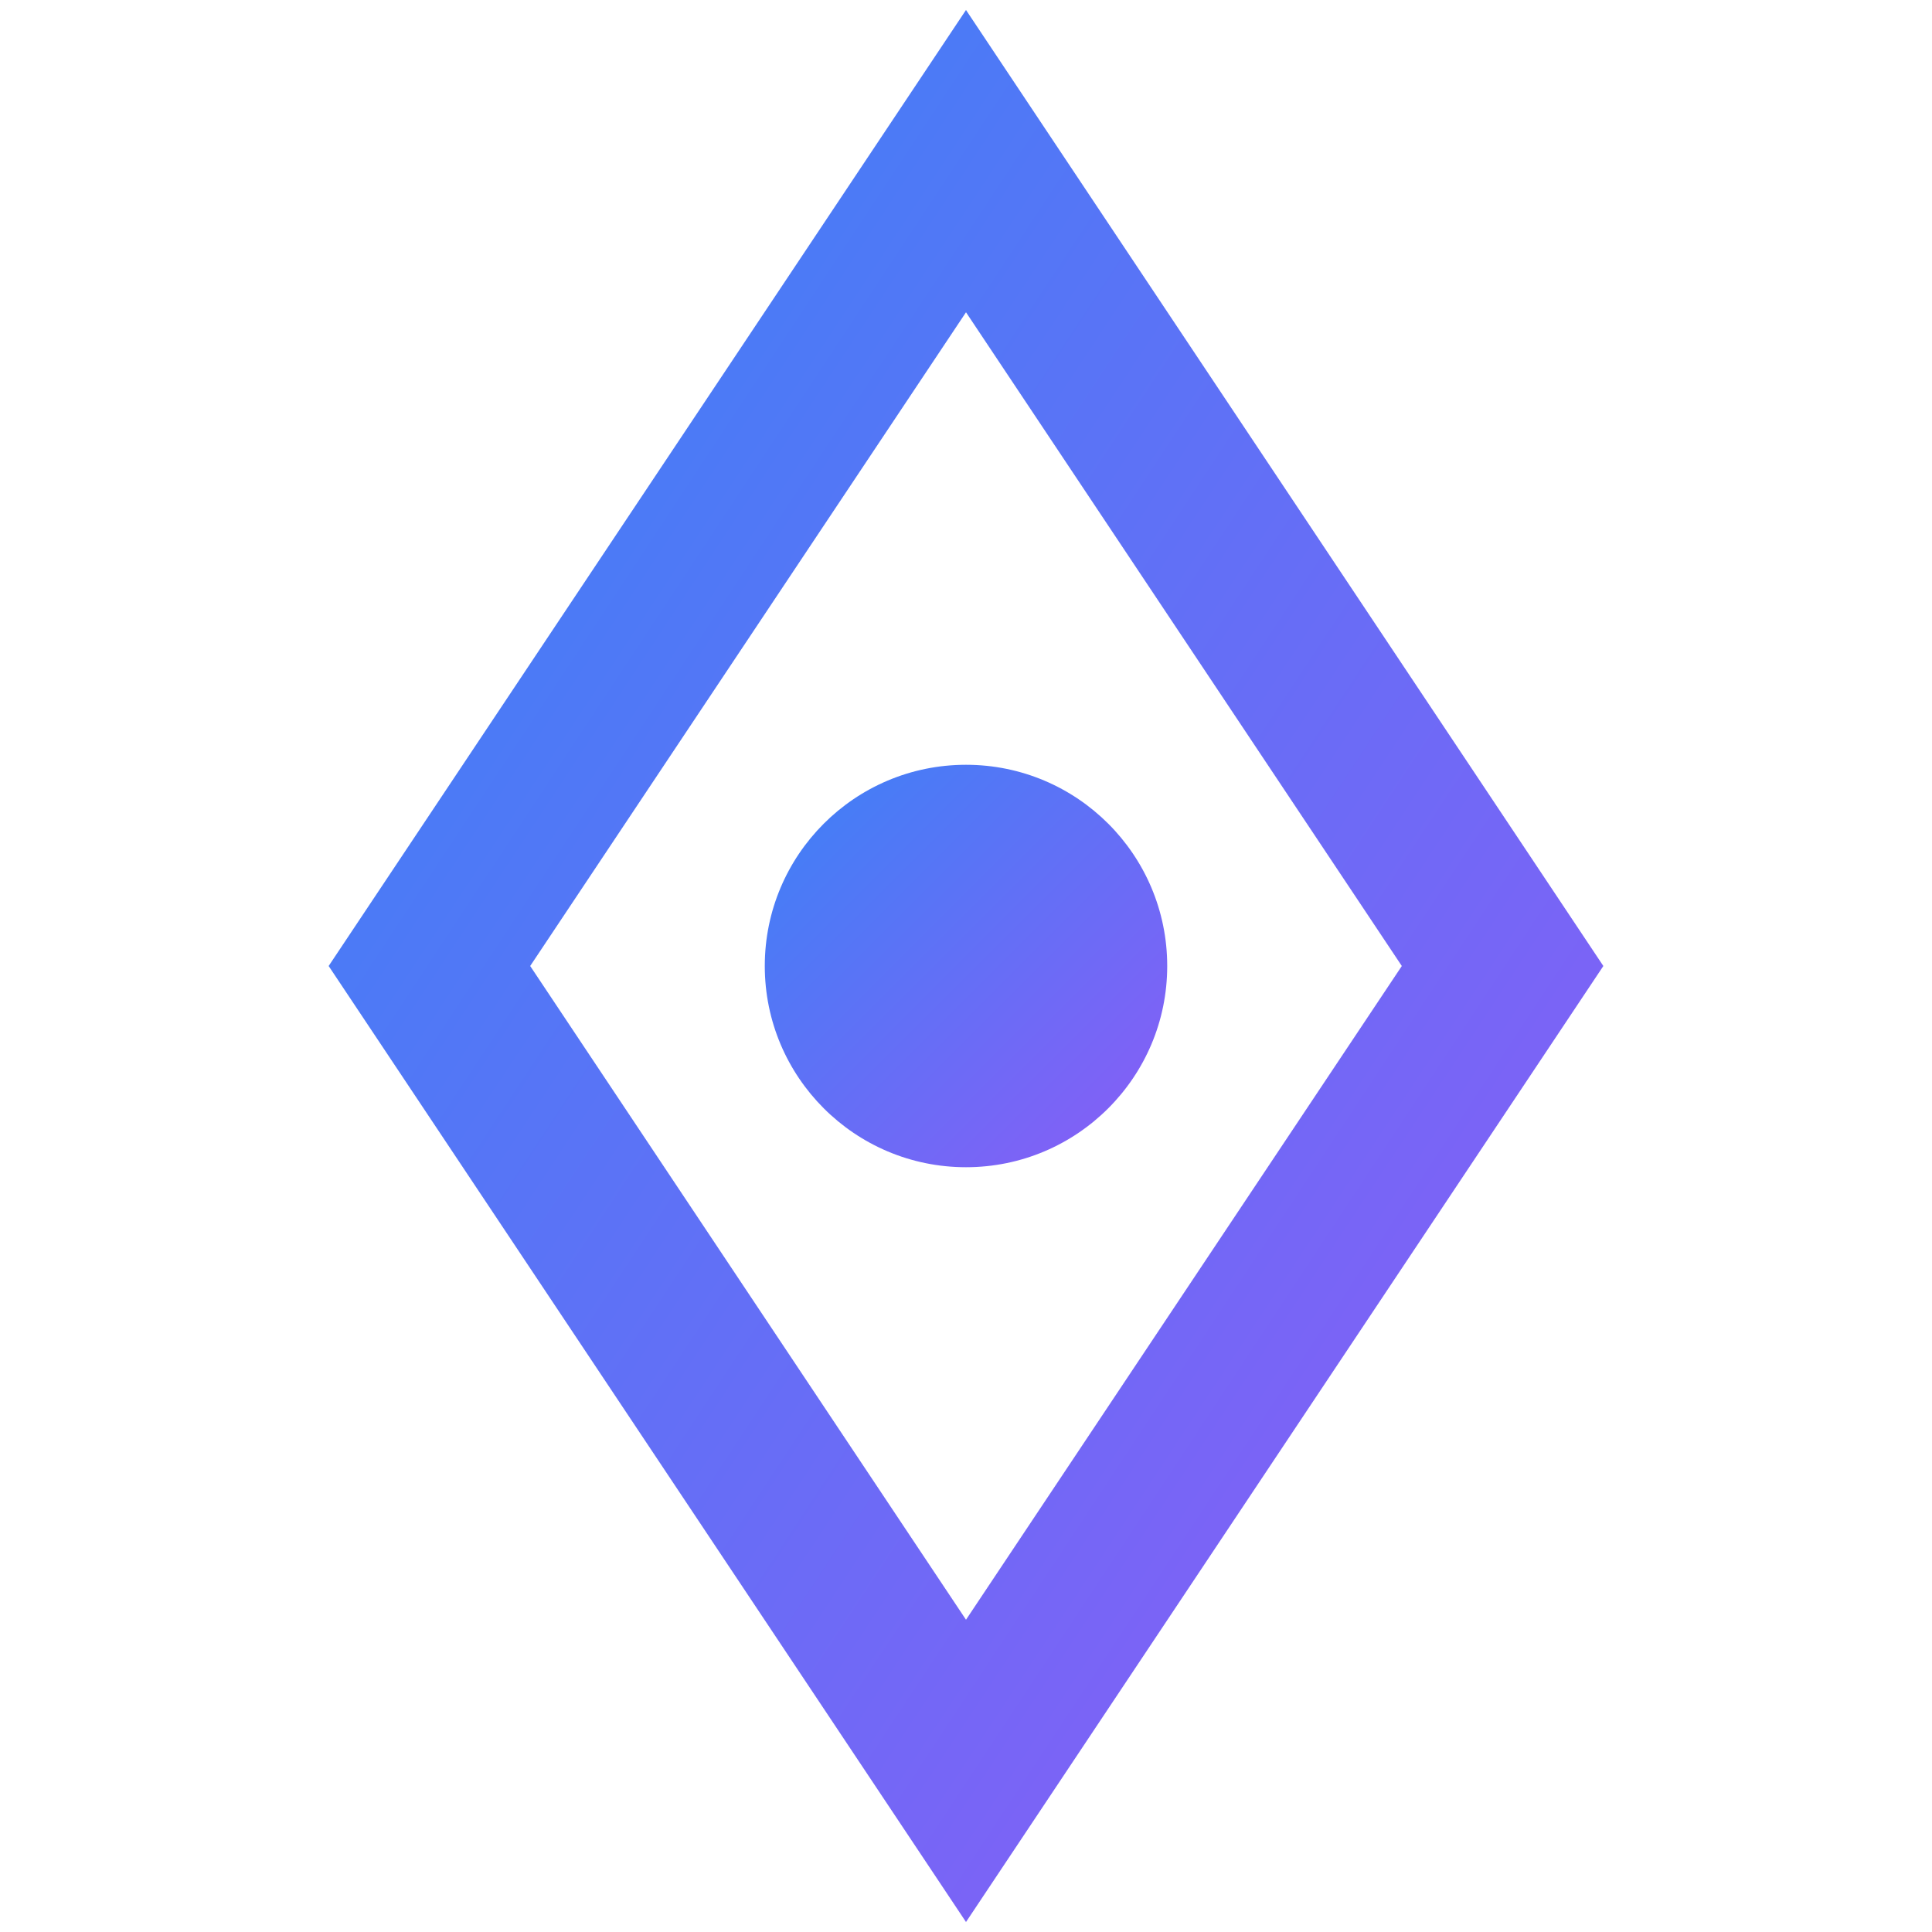
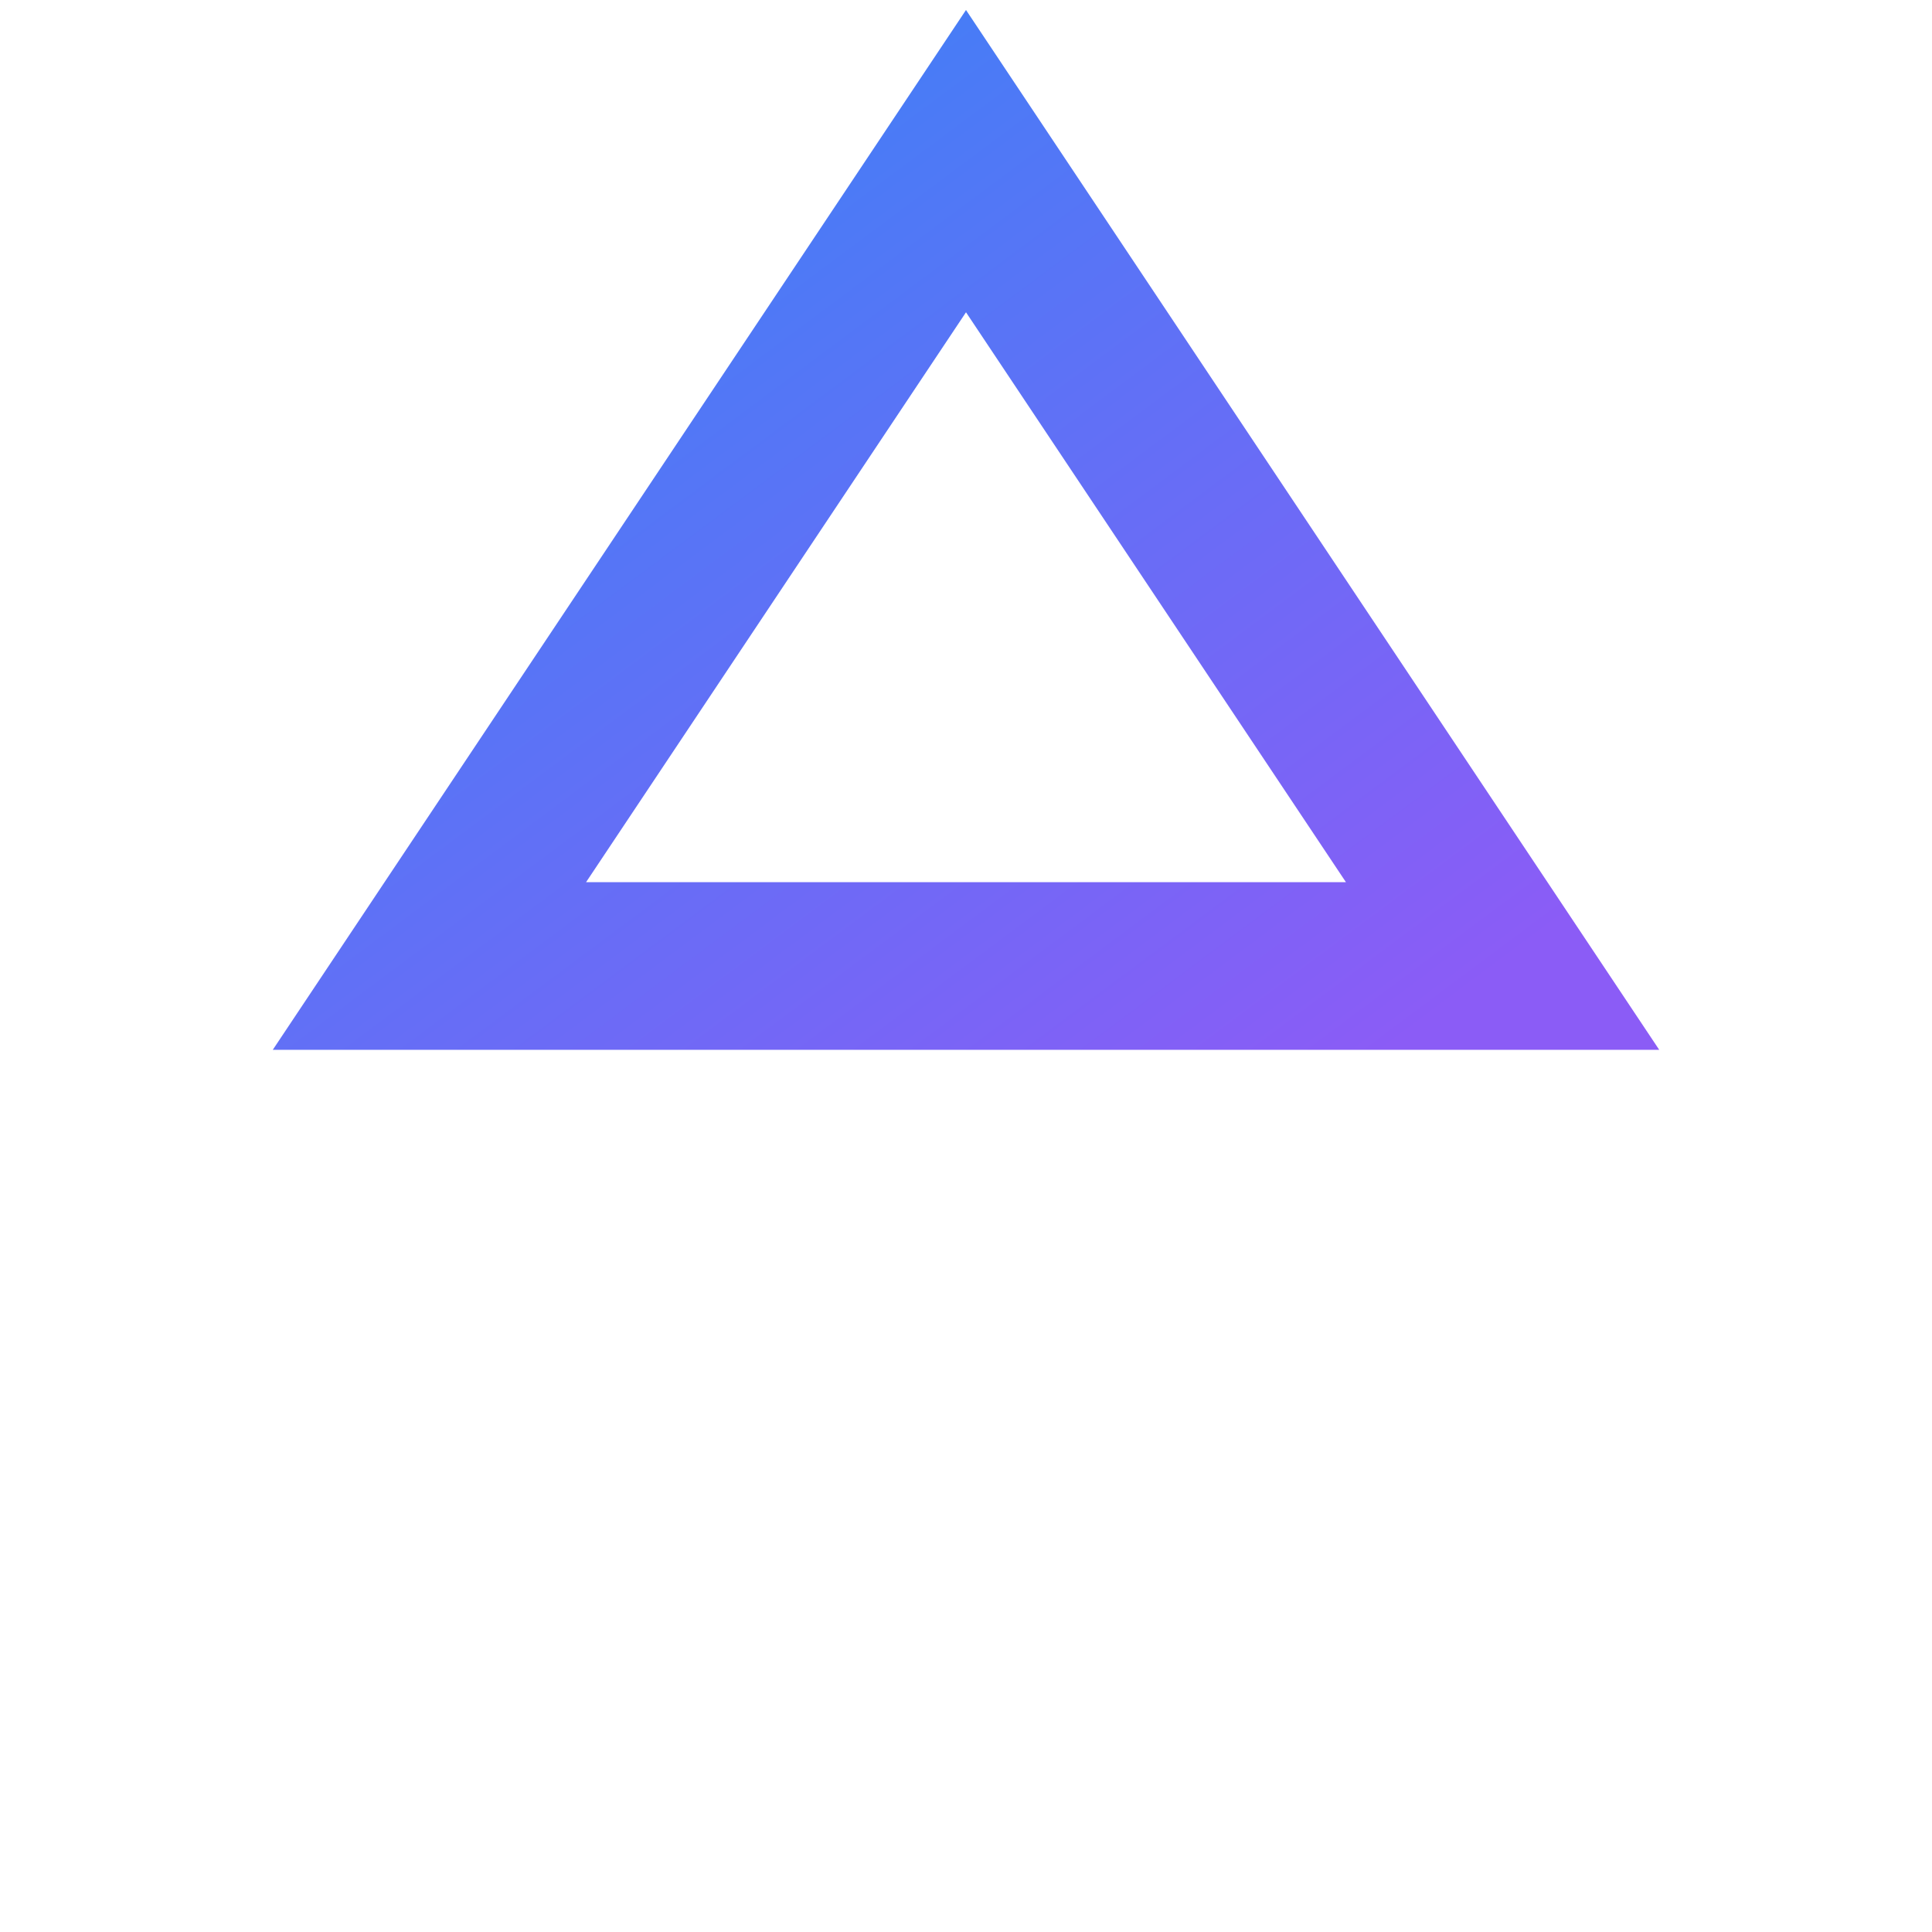
<svg xmlns="http://www.w3.org/2000/svg" viewBox="0 0 60 60">
  <defs>
    <linearGradient id="faviconGradient" x1="0%" y1="0%" x2="100%" y2="100%">
      <stop offset="0%" style="stop-color:#3B82F6;stop-opacity:1" />
      <stop offset="100%" style="stop-color:#8B5CF6;stop-opacity:1" />
    </linearGradient>
  </defs>
  <g transform="translate(10, 10) translate(20, 20) scale(2.083) translate(-20, -20)">
-     <path d="M20 8 L28 20 L20 32 L12 20 Z" fill="none" stroke="url(#faviconGradient)" stroke-width="2.5" />
-     <circle cx="20" cy="20" r="3" fill="url(#faviconGradient)" />
+     <path d="M20 8 L28 20 L12 20 Z" fill="none" stroke="url(#faviconGradient)" stroke-width="2.5" />
  </g>
</svg>